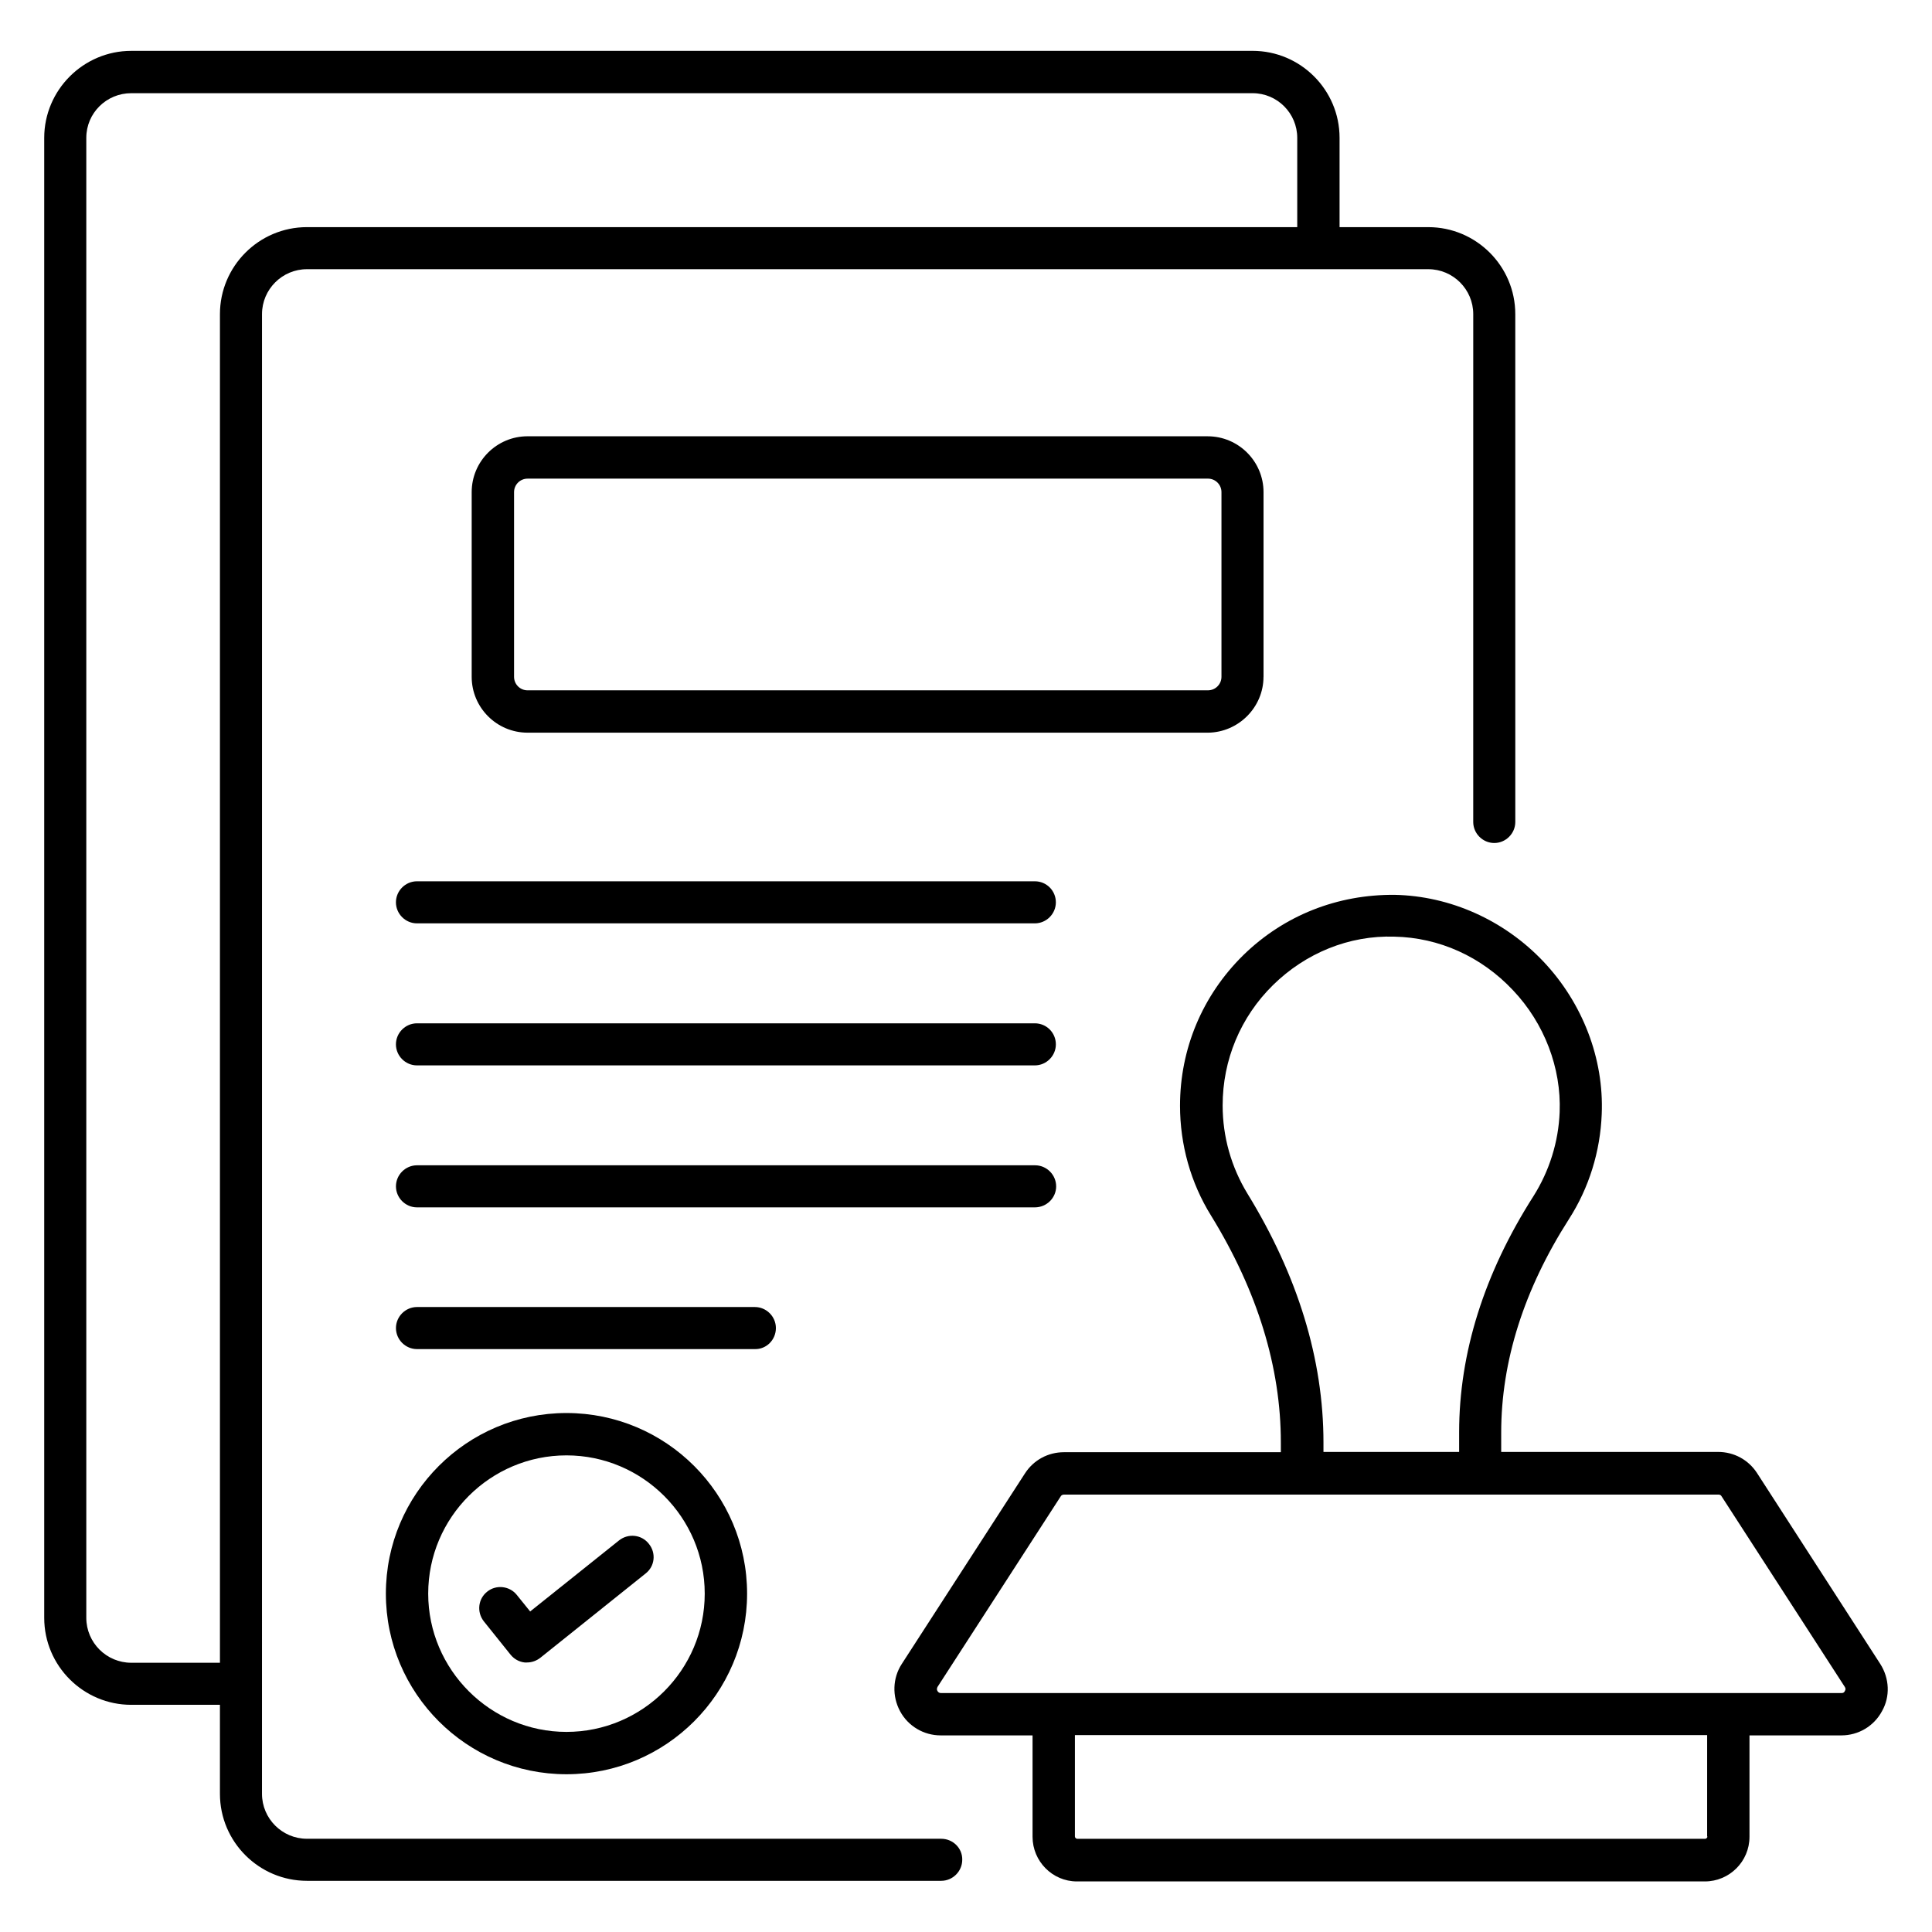
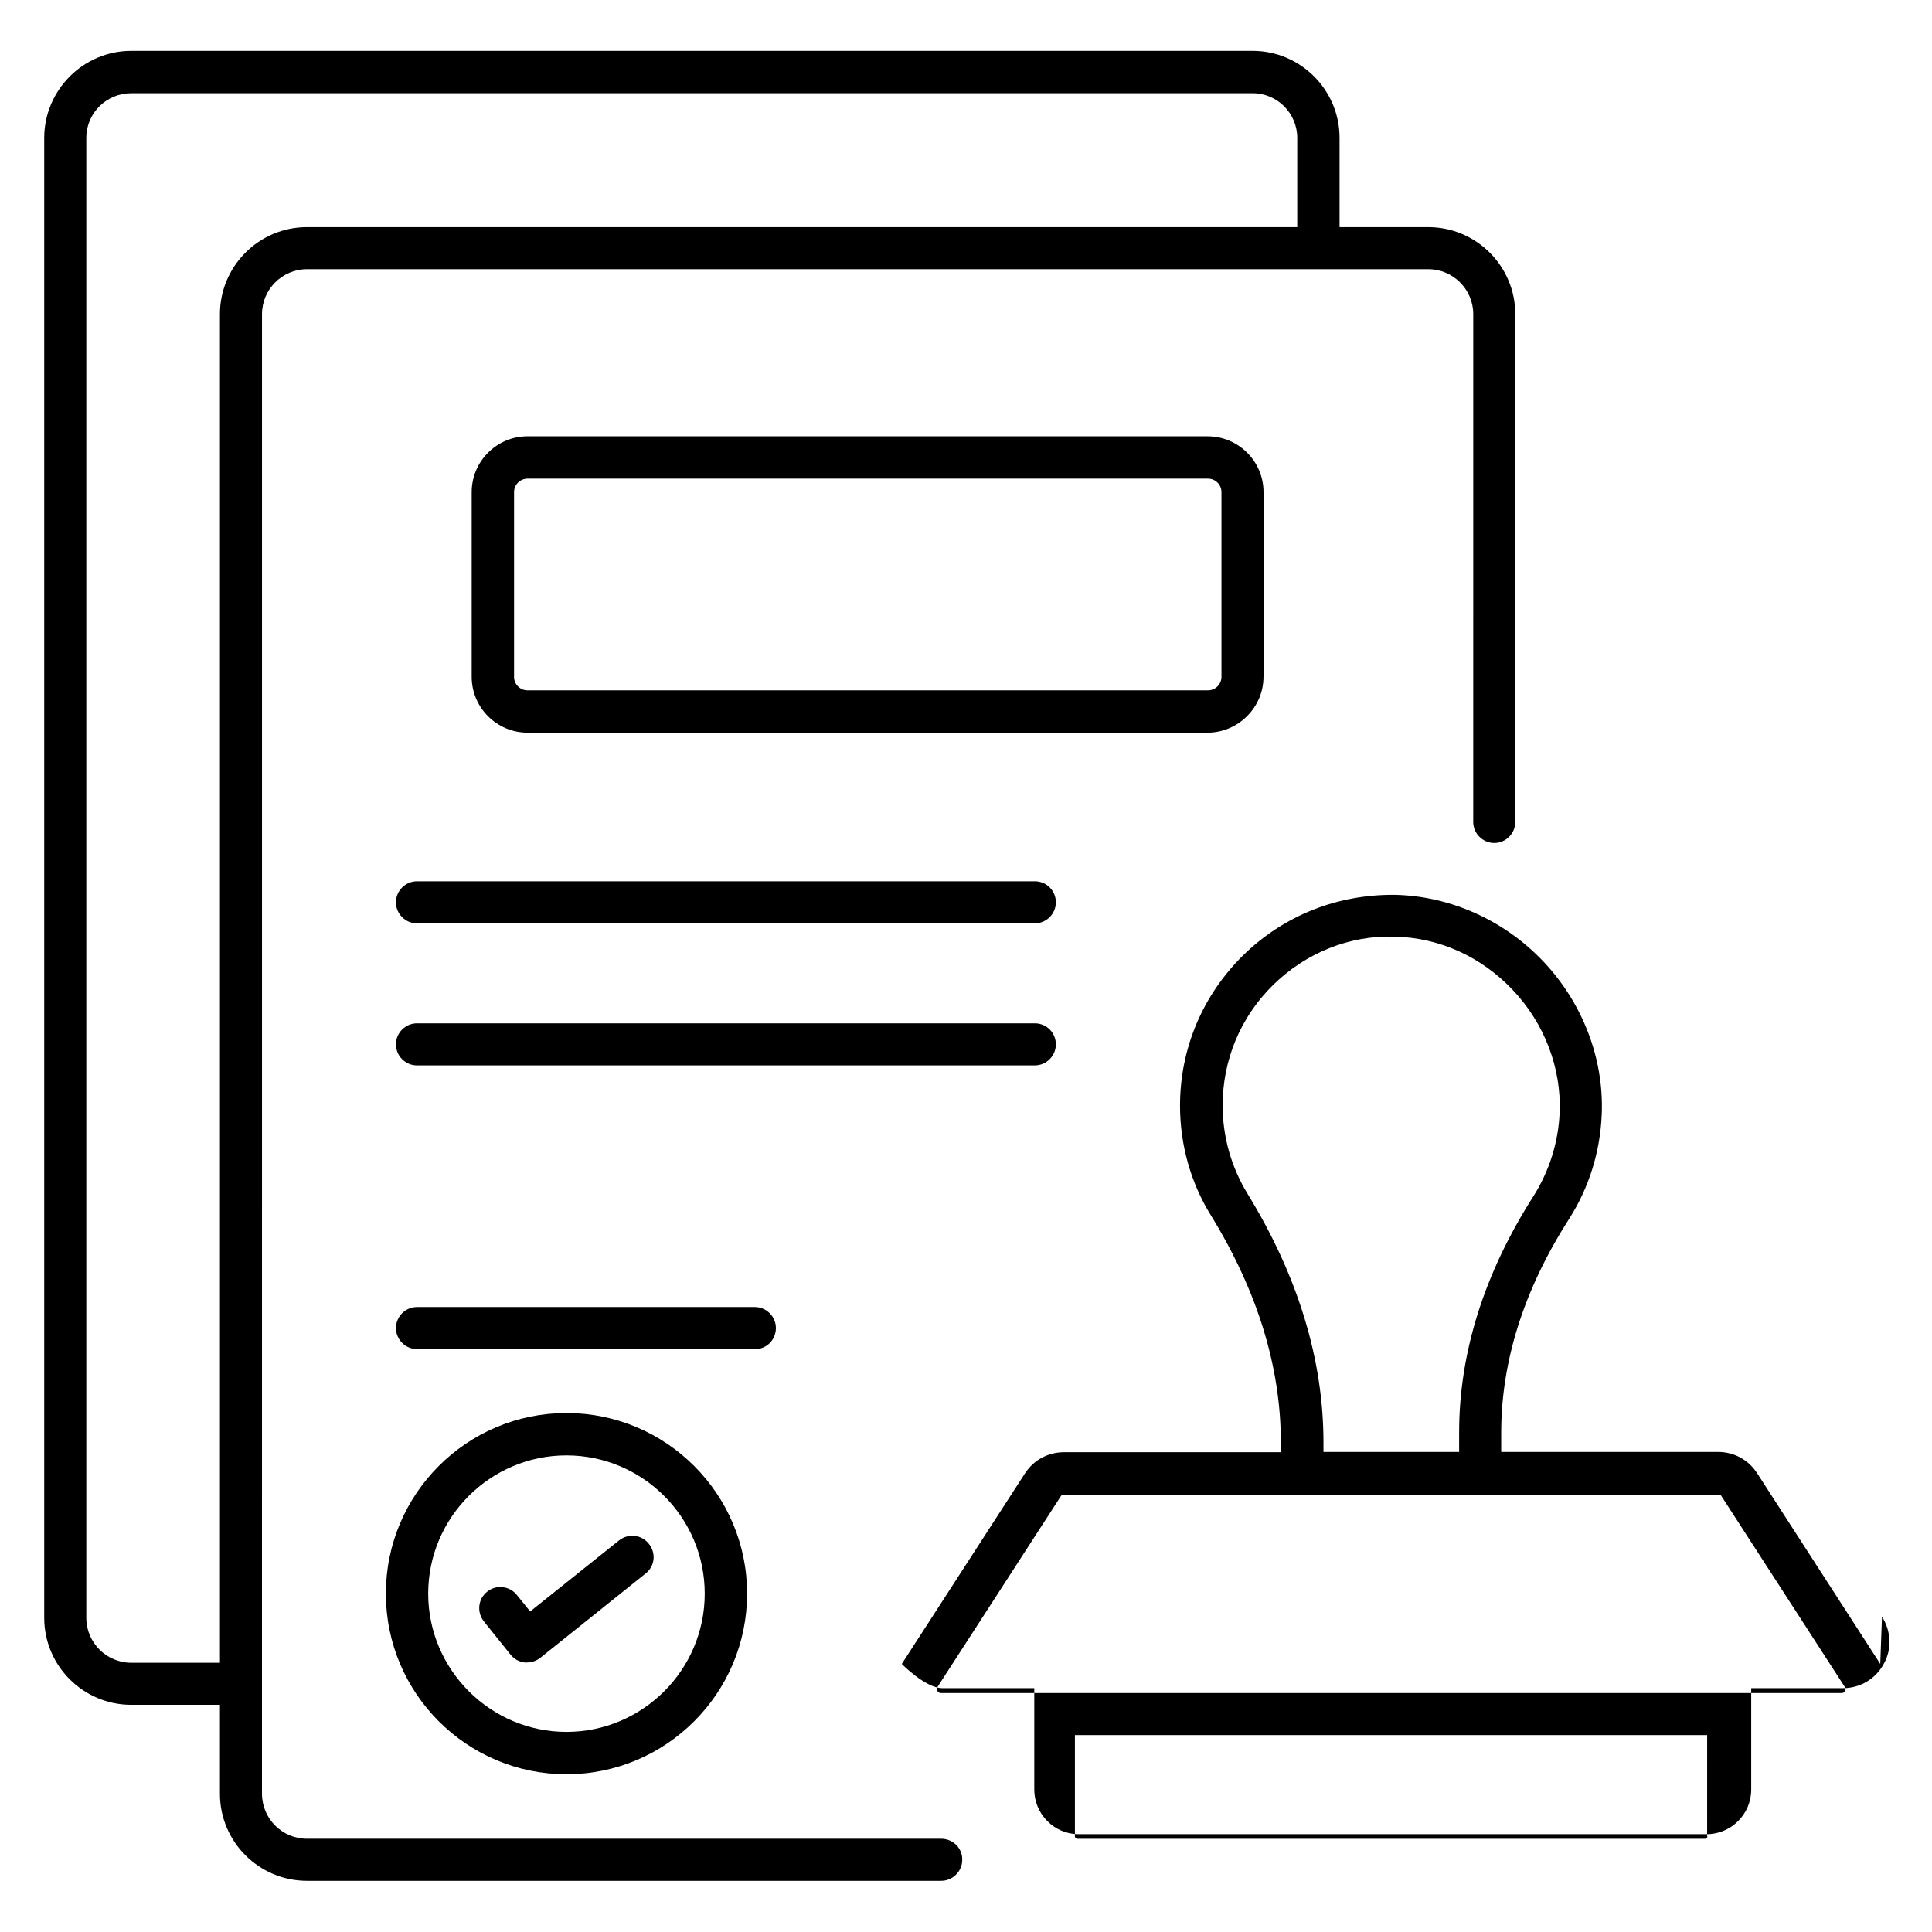
<svg xmlns="http://www.w3.org/2000/svg" fill="#000000" width="800px" height="800px" version="1.1" viewBox="144 144 512 512">
  <g>
    <path d="m393.43 631.29h-168.09c-6.566 0-11.91-5.344-11.91-11.91l0.004-392.13c0-6.566 5.344-11.91 11.91-11.91h297.17c6.566 0 11.91 5.344 11.91 11.91l-0.004 134.58c0 3.055 2.519 5.574 5.574 5.574s5.574-2.519 5.574-5.574l-0.004-134.58c0-12.746-10.383-23.055-23.055-23.055h-23.512v-23.664c0-12.746-10.383-23.055-23.055-23.055l-297.17 0.004c-12.672 0-23.055 10.379-23.055 23.051v392.21c0 12.746 10.383 23.055 23.055 23.055h23.512v23.586c0 12.746 10.383 23.055 23.055 23.055h168.09c3.055 0 5.574-2.519 5.574-5.574 0.07-3.051-2.449-5.57-5.578-5.57zm-214.65-46.641c-6.566 0-11.91-5.344-11.91-11.91v-392.21c0-6.566 5.344-11.832 11.91-11.832h297.17c6.566 0 11.832 5.344 11.832 11.832v23.664h-262.44c-12.746 0-23.055 10.383-23.055 23.055v357.4z" />
-     <path d="m642.29 584.96-32.672-50.609c-2.289-3.512-6.106-5.574-10.305-5.574h-57.48v-5.113c0-18.93 6.031-37.938 17.938-56.562 5.344-8.32 8.32-17.938 8.703-27.863 0.609-14.656-5.039-29.391-15.418-40.383-10.383-10.992-24.734-17.406-39.391-17.711-15.191-0.152-29.391 5.418-40.227 16.031-10.762 10.609-16.719 24.734-16.719 39.848 0 10.305 2.824 20.457 8.246 29.16 12.289 20 18.473 40.152 18.473 60.074v2.594h-57.48c-4.199 0-8.016 2.062-10.305 5.574l-32.672 50.535c-2.441 3.742-2.594 8.551-0.457 12.52s6.258 6.414 10.762 6.414h24.352v26.871c0 6.488 5.266 11.832 11.754 11.832h166.41c6.488 0 11.832-5.266 11.832-11.832v-26.871h24.352c4.504 0 8.625-2.441 10.762-6.414 2.215-3.894 1.984-8.703-0.457-12.52zm-167.71-124.65c-4.273-7.023-6.566-15.039-6.566-23.359 0-12.062 4.734-23.434 13.359-31.906 8.625-8.473 20.152-13.207 32.137-12.824 11.832 0.23 23.055 5.266 31.449 14.199 8.32 8.777 12.824 20.609 12.367 32.289-0.305 7.938-2.75 15.648-6.945 22.289-13.055 20.457-19.695 41.527-19.695 62.594v5.191h-35.953v-2.519c0-21.984-6.793-44.199-20.152-65.953zm121.91 170.38c0 0.305-0.305 0.609-0.609 0.609h-166.41c-0.305 0-0.609-0.305-0.609-0.609v-26.871h167.55l-0.004 26.871zm35.57-38.016h-238.7c-0.383 0-0.688-0.152-0.918-0.535-0.23-0.383-0.152-0.688 0-1.07l32.672-50.535c0.152-0.305 0.535-0.457 0.918-0.457h173.36c0.383 0 0.688 0.152 0.84 0.457l32.672 50.535c0.23 0.383 0.23 0.688 0 1.07-0.152 0.383-0.457 0.535-0.84 0.535z" />
+     <path d="m642.29 584.96-32.672-50.609c-2.289-3.512-6.106-5.574-10.305-5.574h-57.48v-5.113c0-18.93 6.031-37.938 17.938-56.562 5.344-8.32 8.32-17.938 8.703-27.863 0.609-14.656-5.039-29.391-15.418-40.383-10.383-10.992-24.734-17.406-39.391-17.711-15.191-0.152-29.391 5.418-40.227 16.031-10.762 10.609-16.719 24.734-16.719 39.848 0 10.305 2.824 20.457 8.246 29.16 12.289 20 18.473 40.152 18.473 60.074v2.594h-57.48c-4.199 0-8.016 2.062-10.305 5.574l-32.672 50.535s6.258 6.414 10.762 6.414h24.352v26.871c0 6.488 5.266 11.832 11.754 11.832h166.41c6.488 0 11.832-5.266 11.832-11.832v-26.871h24.352c4.504 0 8.625-2.441 10.762-6.414 2.215-3.894 1.984-8.703-0.457-12.52zm-167.71-124.65c-4.273-7.023-6.566-15.039-6.566-23.359 0-12.062 4.734-23.434 13.359-31.906 8.625-8.473 20.152-13.207 32.137-12.824 11.832 0.23 23.055 5.266 31.449 14.199 8.32 8.777 12.824 20.609 12.367 32.289-0.305 7.938-2.75 15.648-6.945 22.289-13.055 20.457-19.695 41.527-19.695 62.594v5.191h-35.953v-2.519c0-21.984-6.793-44.199-20.152-65.953zm121.91 170.38c0 0.305-0.305 0.609-0.609 0.609h-166.41c-0.305 0-0.609-0.305-0.609-0.609v-26.871h167.55l-0.004 26.871zm35.57-38.016h-238.7c-0.383 0-0.688-0.152-0.918-0.535-0.23-0.383-0.152-0.688 0-1.07l32.672-50.535c0.152-0.305 0.535-0.457 0.918-0.457h173.36c0.383 0 0.688 0.152 0.84 0.457l32.672 50.535c0.23 0.383 0.23 0.688 0 1.07-0.152 0.383-0.457 0.535-0.84 0.535z" />
    <path d="m478.85 323.36v-48.93c0-8.168-6.641-14.809-14.809-14.809l-180.23-0.004c-8.168 0-14.809 6.641-14.809 14.809v48.93c0 8.168 6.641 14.809 14.809 14.809l180.3 0.004c8.09-0.078 14.73-6.719 14.73-14.809zm-198.62 0v-48.93c0-1.984 1.602-3.586 3.586-3.586l180.3-0.004c1.984 0 3.586 1.602 3.586 3.586v48.93c0 1.984-1.602 3.586-3.586 3.586l-180.3 0.004c-1.984 0-3.586-1.602-3.586-3.586z" />
    <path d="m418.24 377.55h-163.74c-3.055 0-5.574 2.519-5.574 5.574 0 3.055 2.519 5.574 5.574 5.574h163.74c3.055 0 5.574-2.519 5.574-5.574 0-3.055-2.445-5.574-5.574-5.574z" />
    <path d="m418.24 415.19h-163.74c-3.055 0-5.574 2.519-5.574 5.574 0 3.055 2.519 5.574 5.574 5.574h163.74c3.055 0 5.574-2.519 5.574-5.574 0-3.055-2.445-5.574-5.574-5.574z" />
-     <path d="m423.89 458.39c0-3.055-2.519-5.574-5.574-5.574h-163.81c-3.055 0-5.574 2.519-5.574 5.574 0 3.055 2.519 5.574 5.574 5.574h163.74c3.129 0 5.648-2.519 5.648-5.574z" />
    <path d="m349.62 495.95c0-3.055-2.519-5.574-5.574-5.574h-89.539c-3.055 0-5.574 2.519-5.574 5.574s2.519 5.574 5.574 5.574h89.539c3.055 0.074 5.574-2.445 5.574-5.574z" />
    <path d="m246.26 566.33c0 26.41 21.449 47.863 47.863 47.863 26.41 0 47.863-21.449 47.863-47.863 0-26.41-21.449-47.863-47.863-47.863s-47.863 21.453-47.863 47.863zm84.5 0c0 20.23-16.488 36.641-36.641 36.641s-36.641-16.488-36.641-36.641c0-20.23 16.488-36.641 36.641-36.641s36.641 16.41 36.641 36.641z" />
    <path d="m280.99 566.71c-1.91-2.441-5.496-2.824-7.863-0.918-2.441 1.91-2.824 5.418-0.918 7.863l7.098 8.855c0.918 1.145 2.289 1.91 3.742 2.062h0.609c1.297 0 2.519-0.457 3.512-1.223l27.938-22.367c2.441-1.91 2.824-5.418 0.84-7.863-1.91-2.441-5.418-2.824-7.863-0.918l-23.586 18.855z" />
  </g>
</svg>